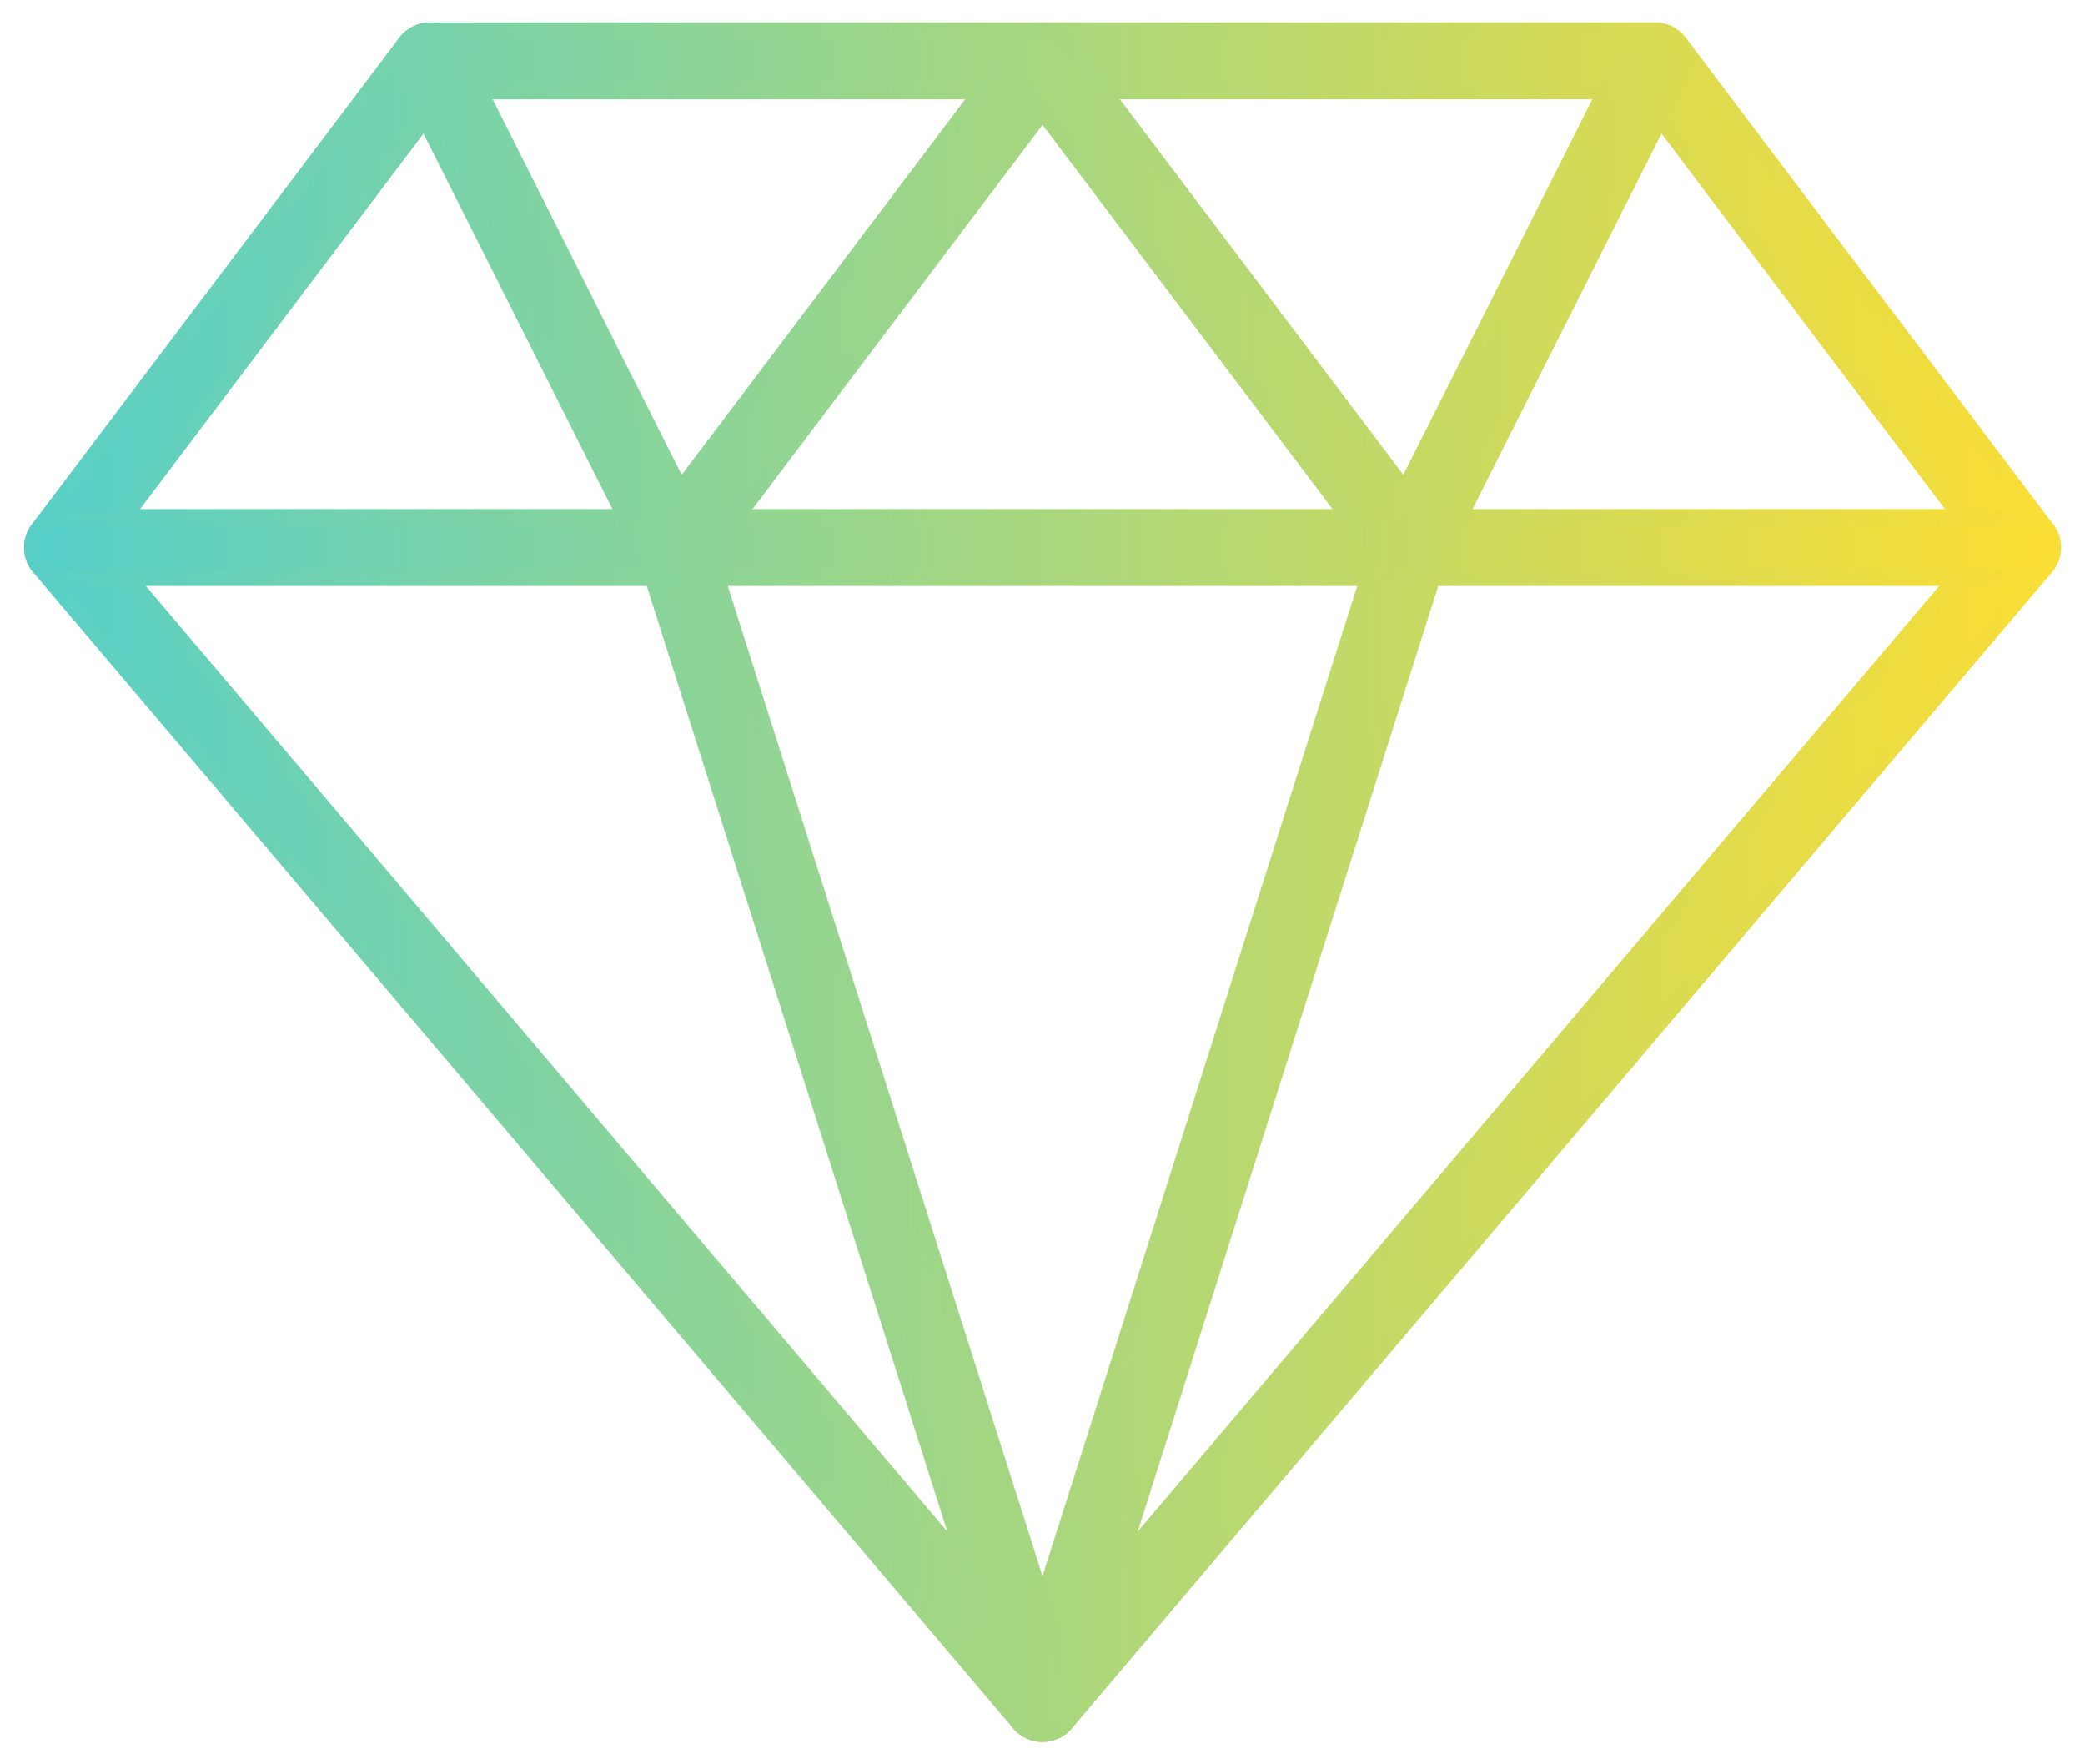
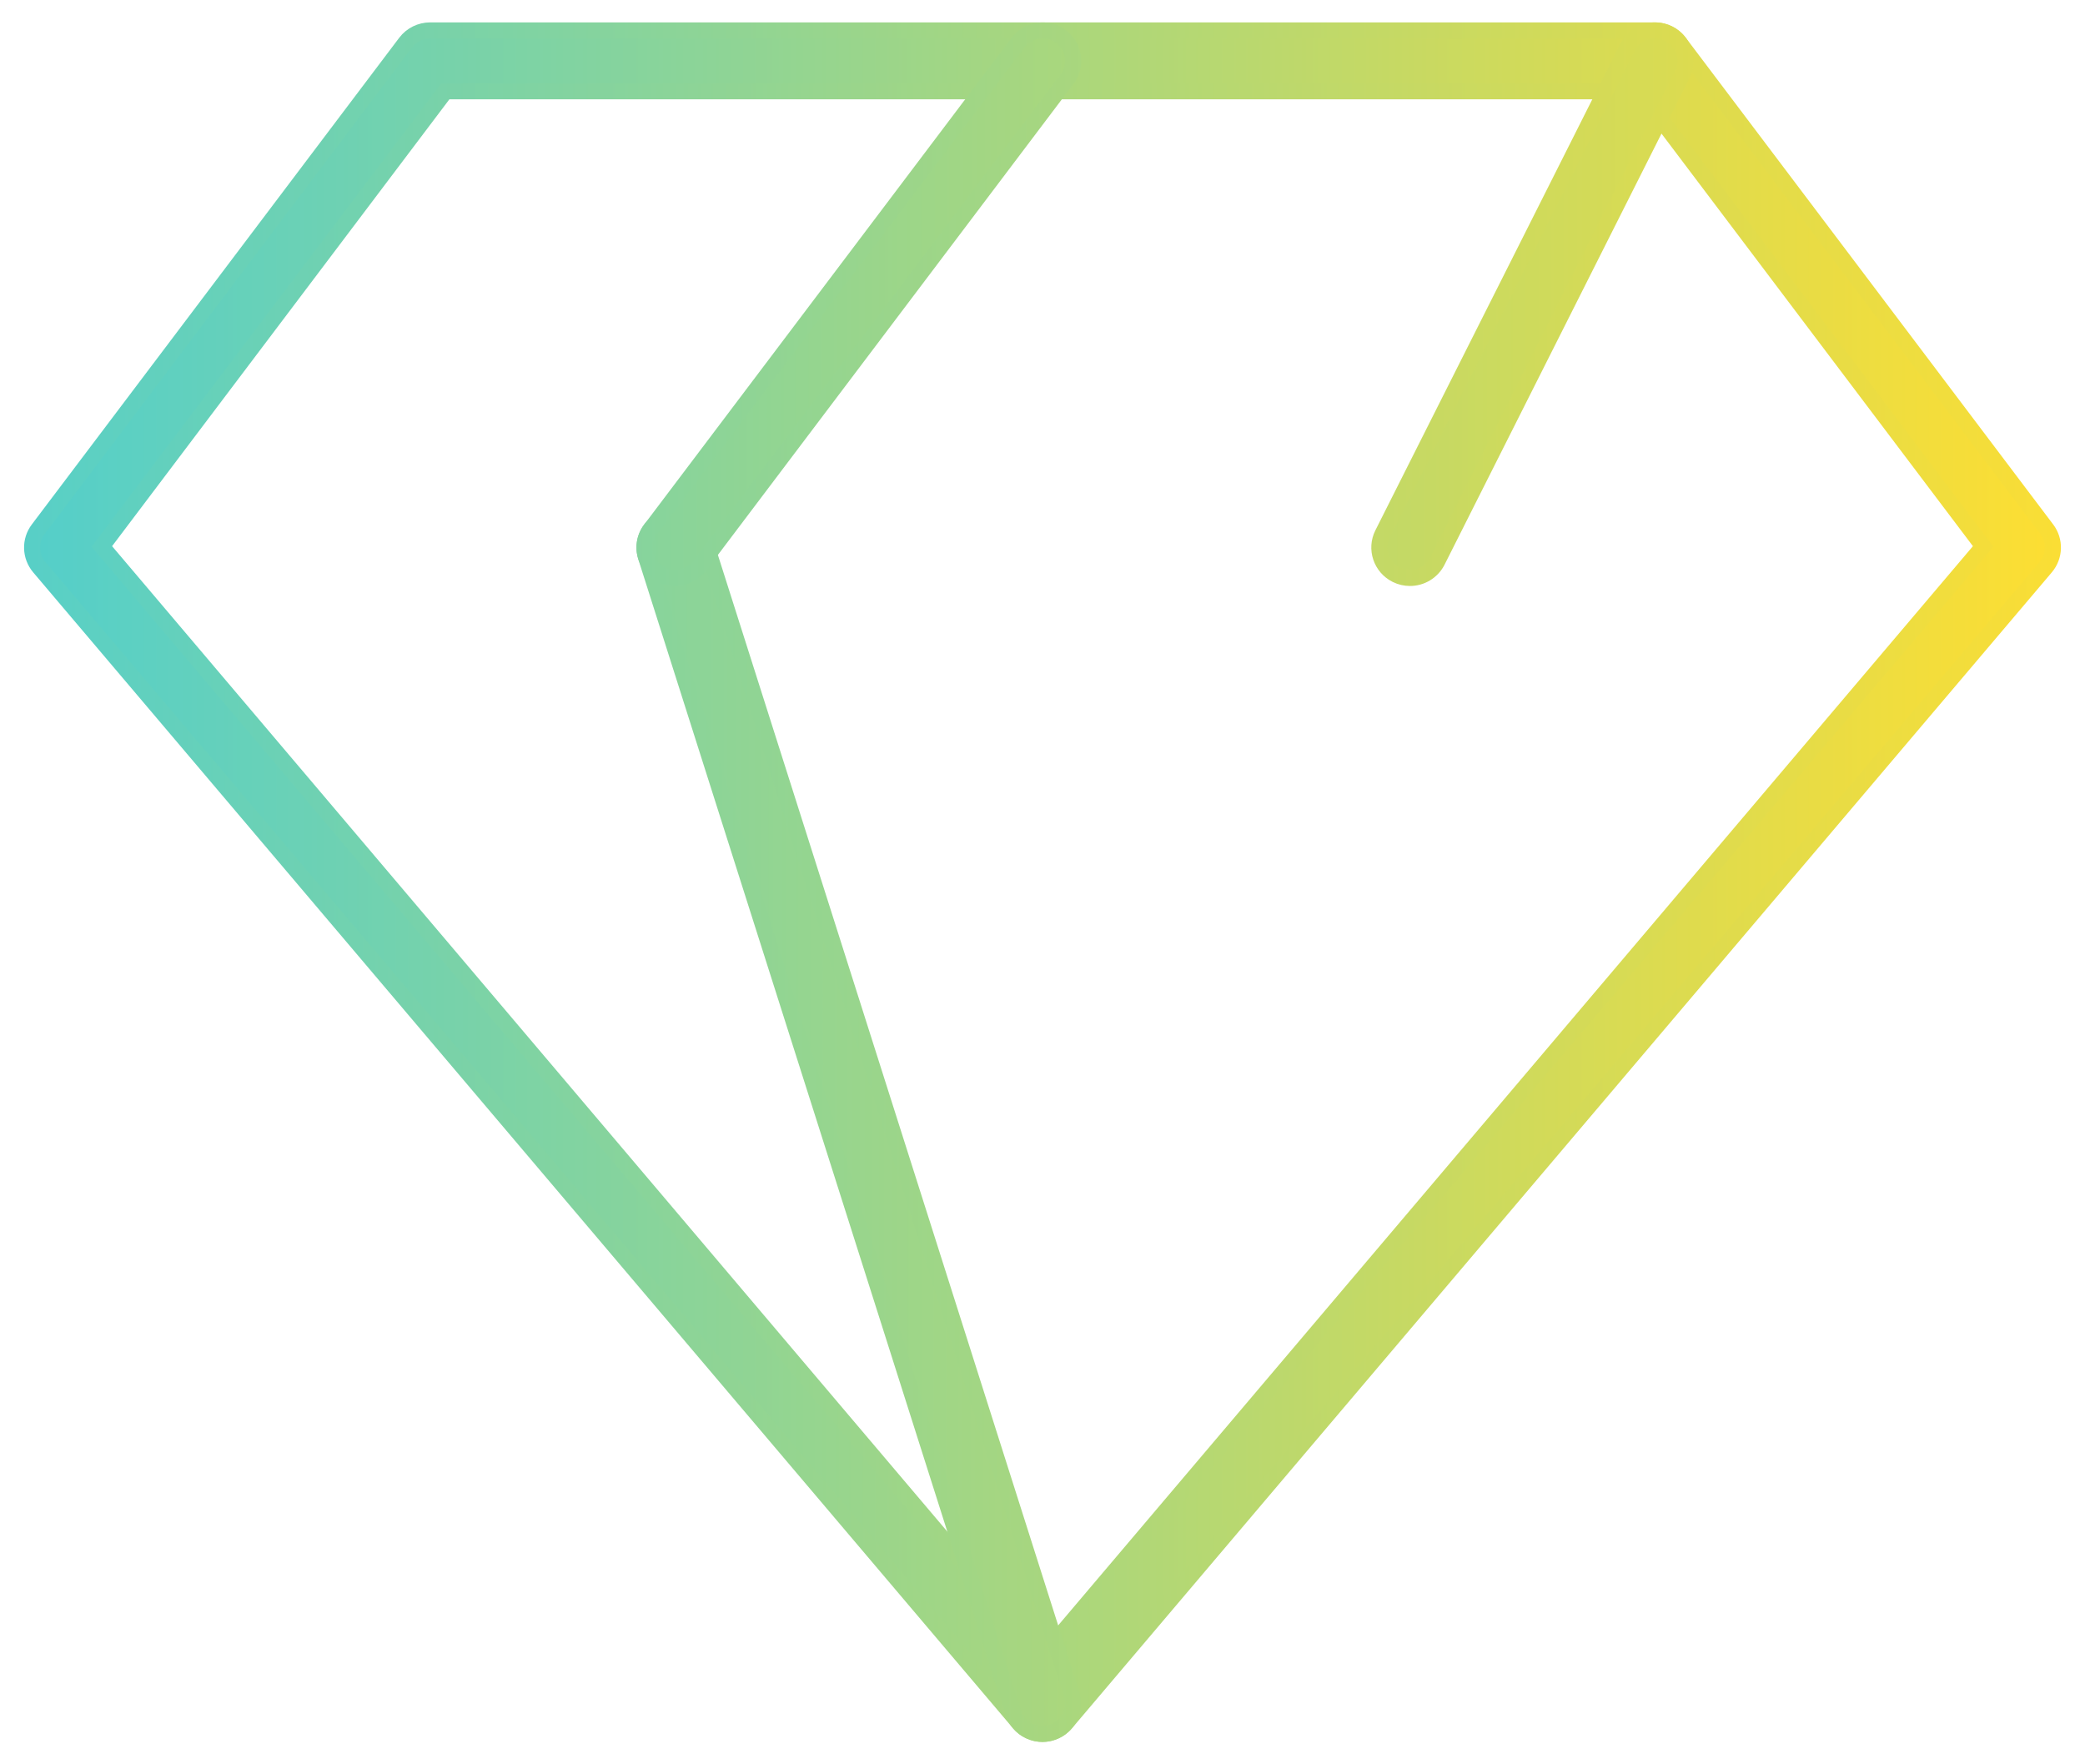
<svg xmlns="http://www.w3.org/2000/svg" width="65px" height="55px" viewBox="0 0 65 55" version="1.1">
  <title>diamond</title>
  <desc>Created with Sketch.</desc>
  <defs>
    <linearGradient x1="100%" y1="0%" x2="0%" y2="0%" id="linearGradient-1">
      <stop stop-color="#FDDE32" offset="0%" />
      <stop stop-color="#54CFCA" offset="100%" />
    </linearGradient>
    <linearGradient x1="102.065%" y1="0%" x2="-2.431%" y2="0%" id="linearGradient-2">
      <stop stop-color="#FDDE32" offset="0%" />
      <stop stop-color="#54CFCA" offset="100%" />
    </linearGradient>
    <linearGradient x1="244.408%" y1="0%" x2="-228.812%" y2="0%" id="linearGradient-3">
      <stop stop-color="#FDDE32" offset="0%" />
      <stop stop-color="#54CFCA" offset="100%" />
    </linearGradient>
    <linearGradient x1="248.717%" y1="0%" x2="-235.599%" y2="0%" id="linearGradient-4">
      <stop stop-color="#FDDE32" offset="0%" />
      <stop stop-color="#54CFCA" offset="100%" />
    </linearGradient>
    <linearGradient x1="331.443%" y1="0%" x2="-145.712%" y2="0%" id="linearGradient-5">
      <stop stop-color="#FDDE32" offset="0%" />
      <stop stop-color="#C5D965" offset="33.237%" />
      <stop stop-color="#54CFCA" offset="100%" />
    </linearGradient>
    <linearGradient x1="336.893%" y1="0%" x2="-145.308%" y2="0%" id="linearGradient-6">
      <stop stop-color="#FDDE32" offset="0%" />
      <stop stop-color="#54CFCA" offset="100%" />
    </linearGradient>
    <linearGradient x1="555.364%" y1="0%" x2="-124.156%" y2="0%" id="linearGradient-7">
      <stop stop-color="#FDDE32" offset="0%" />
      <stop stop-color="#95D58F" offset="61.504%" />
      <stop stop-color="#54CFCA" offset="100%" />
    </linearGradient>
    <linearGradient x1="547.158%" y1="0%" x2="-126.71%" y2="0%" id="linearGradient-8">
      <stop stop-color="#FDDE32" offset="0%" />
      <stop stop-color="#54CFCA" offset="100%" />
    </linearGradient>
    <linearGradient x1="339.032%" y1="-2.62412182e-33%" x2="-147.063%" y2="0%" id="linearGradient-9">
      <stop stop-color="#FDDE32" offset="0%" />
      <stop stop-color="#95D58F" offset="61.504%" />
      <stop stop-color="#54CFCA" offset="100%" />
    </linearGradient>
    <linearGradient x1="349.197%" y1="0%" x2="-149.072%" y2="0%" id="linearGradient-10">
      <stop stop-color="#FDDE32" offset="0%" />
      <stop stop-color="#54CFCA" offset="100%" />
    </linearGradient>
    <linearGradient x1="249.551%" y1="-2.40962726e-20%" x2="-229.013%" y2="0%" id="linearGradient-11">
      <stop stop-color="#FDDE32" offset="0%" />
      <stop stop-color="#95D58F" offset="61.504%" />
      <stop stop-color="#54CFCA" offset="100%" />
    </linearGradient>
    <linearGradient x1="261.076%" y1="0%" x2="-230.997%" y2="0%" id="linearGradient-12">
      <stop stop-color="#FDDE32" offset="0%" />
      <stop stop-color="#54CFCA" offset="100%" />
    </linearGradient>
    <linearGradient x1="240.924%" y1="1.02641727e-13%" x2="-446.446%" y2="0%" id="linearGradient-13">
      <stop stop-color="#FDDE32" offset="0%" />
      <stop stop-color="#95D58F" offset="61.504%" />
      <stop stop-color="#54CFCA" offset="100%" />
    </linearGradient>
    <linearGradient x1="236.358%" y1="0%" x2="-453.61%" y2="0%" id="linearGradient-14">
      <stop stop-color="#FDDE32" offset="0%" />
      <stop stop-color="#54CFCA" offset="100%" />
    </linearGradient>
  </defs>
  <g id="Desktop" stroke="none" stroke-width="1" fill="none" fill-rule="evenodd">
    <g id="SEO-Landingpage" transform="translate(-558, -2583)" stroke-width="0.5" fill-rule="nonzero">
      <g id="Group-19" transform="translate(150, 2583)">
        <g id="diamond" transform="translate(409, 0)">
          <path d="M31.5,54.052 C31.219,54.052 30.95,53.928 30.771,53.714 L0.225,17.68 C-0.061,17.342 -0.076,16.853 0.191,16.5 L11.645,1.328 C11.825,1.089 12.109,0.948 12.409,0.948 L50.591,0.948 C50.891,0.948 51.175,1.089 51.355,1.328 L62.809,16.5 C63.076,16.853 63.061,17.342 62.775,17.68 L32.229,53.714 C32.05,53.928 31.781,54.052 31.5,54.052 Z M2.174,17.035 L31.5,51.632 L60.826,17.035 L50.114,2.845 L12.886,2.845 L2.174,17.035 Z" id="Shape" stroke="url(#linearGradient-2)" fill="url(#linearGradient-1)" />
-           <path d="M62.045,18.017 L0.955,18.017 C0.428,18.017 0,17.594 0,17.069 C0,16.544 0.428,16.121 0.955,16.121 L62.045,16.121 C62.572,16.121 63,16.546 63,17.069 C63,17.592 62.572,18.017 62.045,18.017 Z" id="Shape" stroke="url(#linearGradient-2)" fill="url(#linearGradient-1)" />
-           <path d="M31.5,54.052 C31.405,54.052 31.307,54.038 31.214,54.008 C30.71,53.851 30.431,53.318 30.591,52.819 L42.046,16.784 C42.204,16.286 42.745,16.005 43.243,16.166 C43.747,16.324 44.026,16.857 43.865,17.355 L32.411,53.39 C32.283,53.794 31.905,54.052 31.5,54.052 Z" id="Shape" stroke="url(#linearGradient-4)" fill="url(#linearGradient-3)" />
          <path d="M31.5,54.052 C31.095,54.052 30.717,53.794 30.589,53.388 L19.135,17.353 C18.976,16.855 19.255,16.322 19.757,16.164 C20.261,16.003 20.796,16.284 20.954,16.783 L32.409,52.817 C32.567,53.316 32.288,53.849 31.786,54.006 C31.693,54.038 31.595,54.052 31.5,54.052 Z" id="Shape" stroke="url(#linearGradient-6)" fill="url(#linearGradient-5)" />
-           <path d="M20.045,18.017 C19.694,18.017 19.358,17.826 19.19,17.494 L11.554,2.321 C11.319,1.853 11.51,1.284 11.981,1.049 C12.455,0.816 13.026,1.005 13.262,1.474 L20.899,16.646 C21.136,17.114 20.943,17.683 20.471,17.919 C20.336,17.985 20.191,18.017 20.045,18.017 Z" id="Shape" stroke="url(#linearGradient-8)" fill="url(#linearGradient-7)" />
          <path d="M20.045,18.017 C19.847,18.017 19.646,17.955 19.475,17.828 C19.053,17.513 18.967,16.919 19.284,16.5 L30.738,1.328 C31.055,0.908 31.653,0.825 32.075,1.138 C32.497,1.453 32.582,2.046 32.266,2.466 L20.811,17.638 C20.622,17.886 20.336,18.017 20.045,18.017 Z" id="Shape" stroke="url(#linearGradient-10)" fill="url(#linearGradient-9)" />
-           <path d="M42.955,18.017 C42.664,18.017 42.378,17.886 42.191,17.638 L30.736,2.466 C30.419,2.046 30.505,1.453 30.927,1.138 C31.347,0.821 31.947,0.907 32.264,1.328 L43.718,16.5 C44.035,16.919 43.949,17.513 43.527,17.828 C43.355,17.957 43.155,18.017 42.955,18.017 Z" id="Shape" stroke="url(#linearGradient-12)" fill="url(#linearGradient-11)" />
          <path d="M42.955,18.017 C42.811,18.017 42.666,17.985 42.529,17.917 C42.057,17.682 41.866,17.113 42.101,16.644 L49.738,1.472 C49.974,1.003 50.545,0.814 51.019,1.047 C51.49,1.282 51.681,1.851 51.446,2.319 L43.81,17.492 C43.64,17.826 43.304,18.017 42.955,18.017 Z" id="Shape" stroke="url(#linearGradient-14)" fill="url(#linearGradient-13)" />
        </g>
      </g>
    </g>
  </g>
</svg>